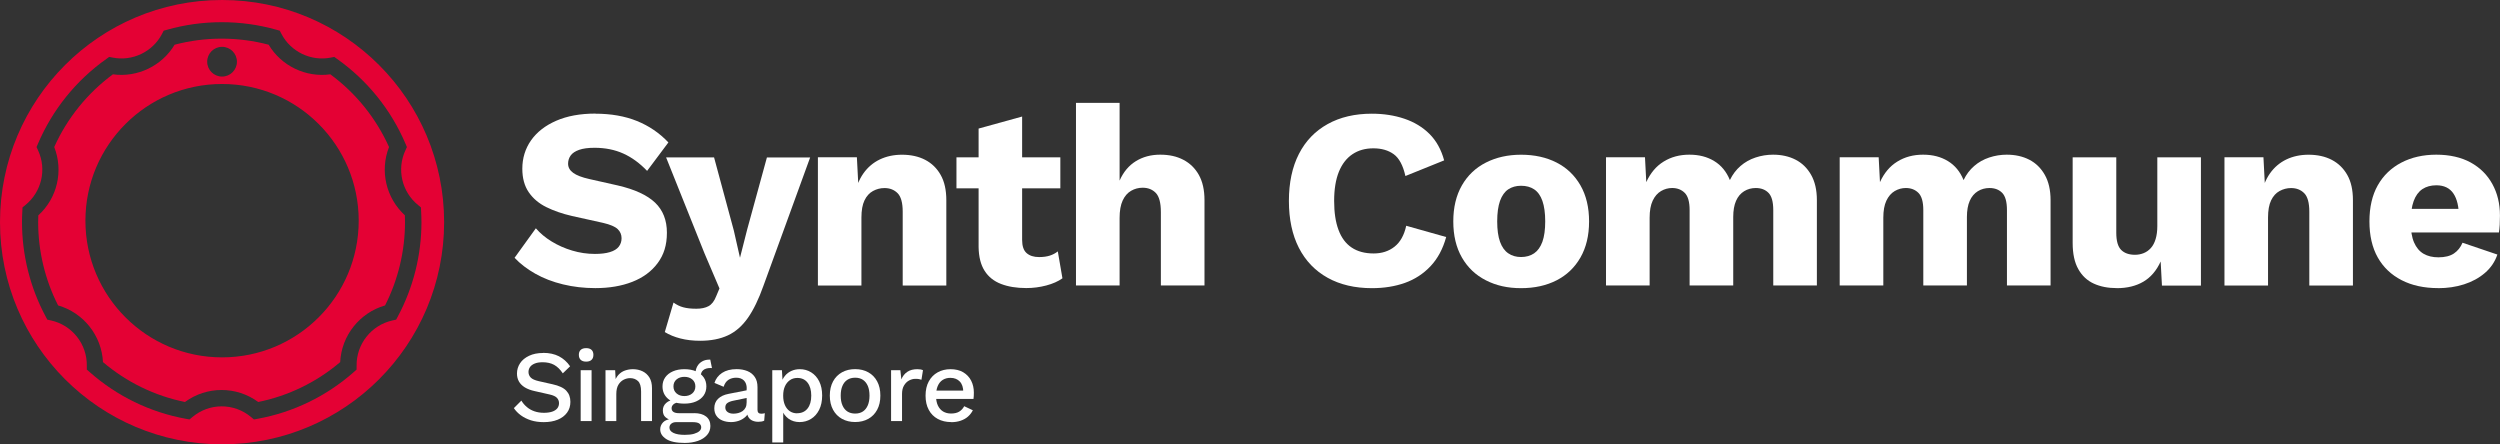
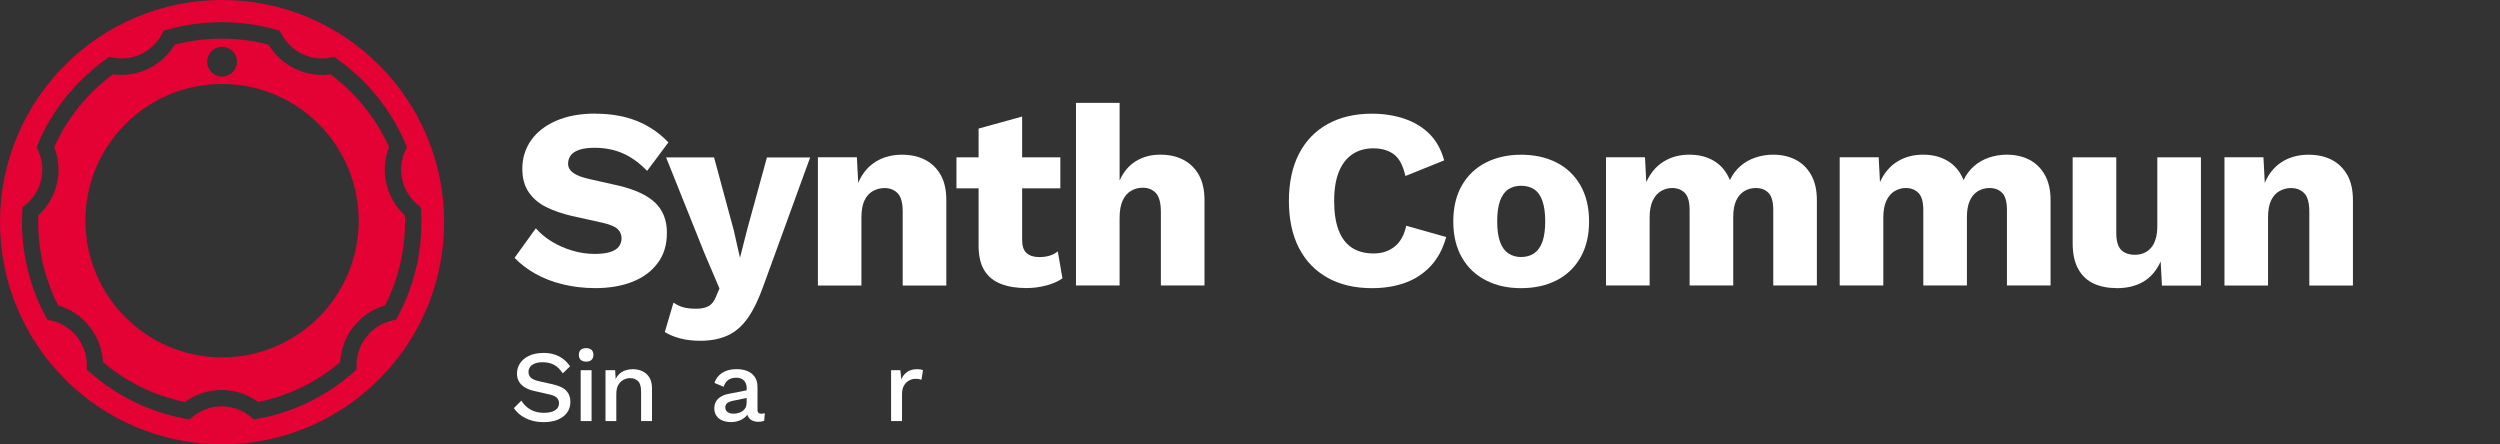
<svg xmlns="http://www.w3.org/2000/svg" id="Layer_2" width="522.71" height="92.9" viewBox="0 0 522.71 92.9">
  <rect x="0" y="0" width="522.71" height="92.9" fill="#333333" stroke="none" />
  <g id="Layer_1-2">
    <g id="SC_Singapore_wide">
      <g>
        <path d="M46.43,0C20.78,0,0,20.79,0,46.45s20.78,46.45,46.43,46.45,46.43-20.79,46.43-46.45S72.07,0,46.43,0m36.4,66.83l-.77,.17c-4.42,.97-7.57,4.95-7.5,9.48v.79l-.58,.52c-5.7,5.04-12.66,8.42-20.1,9.77l-.79,.14-.61-.51c-3.55-2.97-8.7-2.97-12.24,0l-.61,.51-.79-.14c-7.45-1.35-14.4-4.73-20.1-9.77l-.59-.52v-.79c.08-4.52-3.07-8.51-7.49-9.48l-.77-.17-.37-.7c-3.22-6.02-4.92-12.83-4.92-19.69,0-.75,.02-1.53,.07-2.32l.04-.76,.59-.48c3.41-2.76,4.51-7.46,2.66-11.44l-.32-.69,.3-.7c3.03-7.11,7.97-13.24,14.29-17.72l.6-.43,.72,.14c4.14,.83,8.39-1.21,10.33-4.96l.34-.66,.71-.2c3.7-1.05,7.55-1.58,11.43-1.58s7.73,.53,11.43,1.58l.71,.2,.34,.66c1.95,3.75,6.2,5.79,10.33,4.96l.72-.14,.6,.43c6.32,4.48,11.26,10.61,14.29,17.72l.3,.7-.32,.69c-1.84,3.98-.75,8.68,2.66,11.44l.59,.48,.04,.76c.04,.79,.07,1.57,.07,2.32,0,6.86-1.7,13.67-4.92,19.69l-.37,.7h.01Z" fill="#e40134" />
        <path d="M84.67,45.03c-3.96-3.62-5.29-9.3-3.33-14.29-2.71-6.03-6.93-11.27-12.27-15.2-5.12,.71-10.25-1.75-12.9-6.19-3.19-.84-6.49-1.27-9.83-1.27s-6.63,.43-9.83,1.27c-2.66,4.44-7.78,6.9-12.9,6.19-5.34,3.94-9.56,9.17-12.27,15.2,1.96,5,.64,10.68-3.33,14.29-.02,.48-.03,.95-.03,1.41,0,6.05,1.44,12.06,4.17,17.42,5.32,1.53,9.11,6.32,9.38,11.85,4.93,4.19,10.83,7.06,17.14,8.34,2.28-1.67,4.97-2.51,7.66-2.51s5.38,.84,7.66,2.51c6.31-1.28,12.21-4.15,17.14-8.34,.26-5.53,4.06-10.32,9.38-11.85,2.73-5.36,4.17-11.36,4.17-17.42,0-.46,0-.94-.03-1.41h0ZM46.43,9.79c1.71,0,3.11,1.39,3.11,3.11s-1.39,3.11-3.11,3.11-3.11-1.39-3.11-3.11,1.39-3.11,3.11-3.11m0,64.93c-15.78,0-28.57-12.8-28.57-28.58s12.79-28.58,28.57-28.58,28.57,12.8,28.57,28.58-12.79,28.58-28.57,28.58" fill="#e40134" />
      </g>
      <g>
        <path d="M124.46,23.77c3.29,0,6.2,.51,8.72,1.53,2.52,1.02,4.71,2.51,6.57,4.48l-4.45,5.95c-1.54-1.61-3.19-2.82-4.96-3.62-1.77-.8-3.78-1.21-6.03-1.21-1.32,0-2.4,.14-3.22,.43-.82,.29-1.41,.68-1.77,1.18-.36,.5-.54,1.07-.54,1.72,0,.75,.35,1.39,1.05,1.9,.7,.52,1.83,.96,3.41,1.31l5.95,1.34c3.54,.82,6.13,2.02,7.78,3.59,1.64,1.57,2.47,3.67,2.47,6.28s-.64,4.62-1.93,6.36c-1.29,1.74-3.06,3.04-5.31,3.92-2.25,.88-4.83,1.31-7.72,1.31-2.36,0-4.61-.26-6.76-.78-2.15-.52-4.08-1.26-5.79-2.23s-3.16-2.07-4.34-3.33l4.45-6.17c.89,1.04,1.99,1.96,3.3,2.76,1.31,.8,2.74,1.44,4.29,1.9,1.56,.47,3.14,.7,4.75,.7,1.25,0,2.3-.12,3.14-.38,.84-.25,1.46-.63,1.85-1.13,.39-.5,.59-1.09,.59-1.77,0-.75-.27-1.39-.8-1.9-.54-.52-1.56-.96-3.06-1.31l-6.54-1.45c-2-.46-3.78-1.08-5.34-1.85-1.56-.77-2.78-1.81-3.67-3.11-.89-1.3-1.34-2.94-1.34-4.91,0-2.22,.61-4.19,1.82-5.93,1.22-1.73,2.97-3.1,5.26-4.1,2.29-1,5.02-1.5,8.21-1.5Z" fill="#fff" />
        <path d="M169.4,32.89l-9.76,26.82c-1,2.82-2.09,5.08-3.27,6.76-1.18,1.68-2.57,2.9-4.18,3.65s-3.54,1.13-5.79,1.13c-1.5,0-2.88-.16-4.13-.48-1.25-.32-2.34-.77-3.27-1.34l1.82-6.17c.64,.46,1.32,.8,2.04,.99,.72,.2,1.63,.3,2.74,.3,1.04,0,1.89-.18,2.55-.54,.66-.36,1.19-1.04,1.58-2.04l.7-1.66-3.11-7.29-8.05-20.11h10.03l4.13,15.29,1.29,5.69,1.5-5.9,4.13-15.07h9.06Z" fill="#fff" />
        <path d="M171.01,59.7v-26.82h8.15l.48,9.23-1.02-1.02c.36-1.93,.99-3.54,1.9-4.83,.91-1.29,2.06-2.26,3.43-2.92,1.38-.66,2.92-.99,4.64-.99,1.86,0,3.48,.36,4.85,1.07,1.38,.72,2.46,1.77,3.24,3.16,.79,1.39,1.18,3.15,1.18,5.26v17.86h-9.12v-15.45c0-1.86-.36-3.15-1.07-3.86-.72-.72-1.63-1.07-2.74-1.07-.86,0-1.66,.21-2.41,.62-.75,.41-1.34,1.06-1.77,1.96-.43,.89-.64,2.09-.64,3.59v14.21h-9.12Z" fill="#fff" />
        <path d="M221.7,32.89v6.49h-21.72v-6.49h21.72Zm-7.99-8.53v25.8c0,1.29,.31,2.21,.94,2.76,.63,.55,1.49,.83,2.6,.83,.86,0,1.6-.1,2.23-.3,.63-.2,1.19-.49,1.69-.89l.97,5.63c-.89,.64-2.02,1.14-3.38,1.5-1.36,.36-2.75,.54-4.18,.54-2.04,0-3.8-.29-5.28-.86-1.48-.57-2.63-1.48-3.43-2.74-.8-1.25-1.23-2.91-1.26-4.99V26.88l9.12-2.52Z" fill="#fff" />
        <path d="M224.97,59.7V21.51h9.12v16.25c.79-1.79,1.91-3.14,3.38-4.05,1.47-.91,3.16-1.37,5.1-1.37s3.48,.36,4.85,1.07c1.38,.72,2.46,1.77,3.24,3.16s1.18,3.15,1.18,5.26v17.86h-9.12v-15.34c0-1.93-.35-3.26-1.05-4-.7-.73-1.62-1.1-2.76-1.1-.86,0-1.66,.21-2.41,.64-.75,.43-1.34,1.11-1.77,2.04-.43,.93-.64,2.15-.64,3.65v14.11h-9.12Z" fill="#fff" />
        <path d="M302.37,49.57c-.68,2.47-1.77,4.5-3.27,6.09-1.5,1.59-3.29,2.75-5.36,3.49-2.07,.73-4.36,1.1-6.87,1.1-3.58,0-6.67-.72-9.28-2.17-2.61-1.45-4.61-3.53-6.01-6.25-1.39-2.72-2.09-5.99-2.09-9.82s.7-7.1,2.09-9.82c1.39-2.72,3.4-4.8,6.01-6.25,2.61-1.45,5.69-2.17,9.23-2.17,2.47,0,4.74,.35,6.81,1.05,2.07,.7,3.83,1.76,5.26,3.19,1.43,1.43,2.45,3.27,3.06,5.52l-8.1,3.27c-.5-2.22-1.31-3.74-2.44-4.56-1.13-.82-2.55-1.23-4.26-1.23s-3.14,.41-4.37,1.23c-1.23,.82-2.18,2.05-2.84,3.67-.66,1.63-.99,3.66-.99,6.09s.3,4.42,.91,6.06c.61,1.65,1.53,2.88,2.76,3.7,1.23,.82,2.76,1.23,4.59,1.23,1.72,0,3.17-.47,4.37-1.42,1.2-.95,2.01-2.4,2.44-4.37l8.37,2.36Z" fill="#fff" />
        <path d="M318.03,32.35c2.82,0,5.3,.55,7.43,1.64,2.13,1.09,3.79,2.68,4.99,4.77,1.2,2.09,1.8,4.6,1.8,7.54s-.6,5.44-1.8,7.54c-1.2,2.09-2.86,3.68-4.99,4.77-2.13,1.09-4.6,1.64-7.43,1.64s-5.2-.54-7.35-1.64c-2.15-1.09-3.82-2.68-5.02-4.77-1.2-2.09-1.8-4.6-1.8-7.54s.6-5.44,1.8-7.54c1.2-2.09,2.87-3.68,5.02-4.77,2.15-1.09,4.59-1.64,7.35-1.64Zm0,6.49c-1.04,0-1.93,.25-2.68,.75-.75,.5-1.32,1.31-1.72,2.41-.39,1.11-.59,2.54-.59,4.29s.2,3.17,.59,4.26c.39,1.09,.97,1.9,1.72,2.41,.75,.52,1.64,.78,2.68,.78s1.98-.26,2.74-.78c.75-.52,1.32-1.32,1.72-2.41,.39-1.09,.59-2.51,.59-4.26s-.2-3.18-.59-4.29c-.39-1.11-.97-1.91-1.72-2.41-.75-.5-1.66-.75-2.74-.75Z" fill="#fff" />
        <path d="M335.79,59.7v-26.82h8.15l.27,5.2c.86-1.89,2.06-3.33,3.62-4.29,1.56-.97,3.35-1.45,5.39-1.45s3.74,.45,5.2,1.34c1.47,.89,2.56,2.22,3.27,3.97,.57-1.18,1.31-2.16,2.23-2.95,.91-.79,1.96-1.38,3.14-1.77,1.18-.39,2.4-.59,3.65-.59,1.79,0,3.36,.35,4.72,1.05,1.36,.7,2.44,1.75,3.24,3.16,.8,1.41,1.21,3.17,1.21,5.28v17.86h-9.12v-15.77c0-1.72-.33-2.91-.99-3.59-.66-.68-1.55-1.02-2.66-1.02-.89,0-1.71,.22-2.44,.67-.73,.45-1.3,1.12-1.69,2.01-.39,.89-.59,2.02-.59,3.38v14.32h-9.12v-15.77c0-1.72-.34-2.91-1.02-3.59-.68-.68-1.56-1.02-2.63-1.02-.82,0-1.6,.21-2.33,.64-.73,.43-1.31,1.1-1.74,2.01-.43,.91-.64,2.1-.64,3.57v14.16h-9.12Z" fill="#fff" />
        <path d="M384.65,59.7v-26.82h8.15l.27,5.2c.86-1.89,2.06-3.33,3.62-4.29,1.56-.97,3.35-1.45,5.39-1.45s3.74,.45,5.2,1.34c1.47,.89,2.56,2.22,3.27,3.97,.57-1.18,1.31-2.16,2.23-2.95,.91-.79,1.96-1.38,3.14-1.77,1.18-.39,2.4-.59,3.65-.59,1.79,0,3.36,.35,4.72,1.05,1.36,.7,2.44,1.75,3.24,3.16,.8,1.41,1.21,3.17,1.21,5.28v17.86h-9.12v-15.77c0-1.72-.33-2.91-.99-3.59-.66-.68-1.55-1.02-2.66-1.02-.89,0-1.71,.22-2.44,.67-.73,.45-1.3,1.12-1.69,2.01-.39,.89-.59,2.02-.59,3.38v14.32h-9.12v-15.77c0-1.72-.34-2.91-1.02-3.59-.68-.68-1.56-1.02-2.63-1.02-.82,0-1.6,.21-2.33,.64-.73,.43-1.31,1.1-1.74,2.01-.43,.91-.64,2.1-.64,3.57v14.16h-9.12Z" fill="#fff" />
        <path d="M442.58,60.24c-1.82,0-3.42-.31-4.8-.94-1.38-.63-2.46-1.64-3.24-3.03-.79-1.39-1.18-3.22-1.18-5.47v-17.91h9.12v15.77c0,1.72,.34,2.91,1.02,3.59,.68,.68,1.64,1.02,2.9,1.02,.64,0,1.25-.12,1.82-.35,.57-.23,1.07-.59,1.5-1.07,.43-.48,.76-1.11,.99-1.88,.23-.77,.35-1.67,.35-2.71v-14.37h9.12v26.82h-8.15l-.27-5.04c-.86,1.9-2.06,3.3-3.59,4.21-1.54,.91-3.4,1.37-5.58,1.37Z" fill="#fff" />
        <path d="M465.1,59.7v-26.82h8.15l.48,9.23-1.02-1.02c.36-1.93,.99-3.54,1.9-4.83,.91-1.29,2.06-2.26,3.43-2.92,1.38-.66,2.92-.99,4.64-.99,1.86,0,3.48,.36,4.85,1.07,1.38,.72,2.46,1.77,3.25,3.16,.79,1.39,1.18,3.15,1.18,5.26v17.86h-9.12v-15.45c0-1.86-.36-3.15-1.07-3.86-.72-.72-1.63-1.07-2.74-1.07-.86,0-1.66,.21-2.41,.62-.75,.41-1.34,1.06-1.77,1.96-.43,.89-.64,2.09-.64,3.59v14.21h-9.12Z" fill="#fff" />
-         <path d="M509.78,60.24c-2.93,0-5.48-.55-7.64-1.66-2.16-1.11-3.83-2.69-4.99-4.75-1.16-2.06-1.74-4.57-1.74-7.54s.58-5.48,1.74-7.54c1.16-2.06,2.81-3.64,4.93-4.75,2.13-1.11,4.57-1.66,7.32-1.66s5.22,.55,7.19,1.64c1.97,1.09,3.48,2.59,4.53,4.51,1.05,1.91,1.58,4.1,1.58,6.57,0,.68-.02,1.33-.05,1.96-.04,.63-.09,1.15-.16,1.58h-21.24v-4.93h17.27l-4.4,1.72c0-2.15-.38-3.79-1.15-4.93-.77-1.14-1.96-1.72-3.57-1.72-1.14,0-2.12,.27-2.92,.8-.8,.54-1.41,1.37-1.82,2.49-.41,1.13-.62,2.58-.62,4.37s.23,3.22,.7,4.29c.46,1.07,1.13,1.86,1.98,2.36,.86,.5,1.89,.75,3.11,.75,1.36,0,2.44-.27,3.24-.8,.8-.54,1.4-1.29,1.8-2.25l7.29,2.47c-.5,1.5-1.37,2.78-2.6,3.84-1.23,1.06-2.69,1.85-4.37,2.39-1.68,.54-3.49,.8-5.42,.8Z" fill="#fff" />
      </g>
      <g>
        <path d="M113.58,73.78c1.26,0,2.35,.24,3.28,.71,.92,.48,1.7,1.17,2.34,2.1l-1.53,1.47c-.54-.82-1.15-1.41-1.82-1.78-.67-.36-1.47-.54-2.39-.54-.68,0-1.24,.09-1.68,.28-.44,.18-.76,.43-.97,.73-.21,.31-.31,.65-.31,1.03,0,.44,.15,.82,.46,1.15s.88,.58,1.71,.77l2.85,.64c1.36,.3,2.33,.75,2.89,1.36,.57,.61,.85,1.38,.85,2.32,0,.87-.23,1.62-.7,2.26s-1.12,1.13-1.95,1.47c-.83,.34-1.81,.51-2.93,.51-.99,0-1.89-.13-2.68-.38-.79-.26-1.49-.6-2.09-1.04-.6-.44-1.09-.94-1.47-1.51l1.57-1.57c.3,.5,.67,.94,1.13,1.33,.45,.39,.98,.69,1.58,.9s1.27,.32,2.01,.32c.65,0,1.22-.08,1.69-.23,.48-.16,.84-.39,1.09-.69,.25-.31,.37-.67,.37-1.1s-.14-.77-.42-1.09c-.28-.31-.79-.55-1.54-.72l-3.09-.7c-.85-.18-1.55-.45-2.11-.79-.55-.34-.96-.76-1.23-1.24-.27-.49-.4-1.04-.4-1.65,0-.79,.22-1.51,.65-2.16s1.06-1.16,1.88-1.55c.82-.39,1.8-.59,2.94-.59Z" fill="#fff" />
        <path d="M122.56,75.61c-.5,0-.88-.12-1.14-.37-.26-.25-.39-.6-.39-1.05s.13-.8,.39-1.04c.26-.24,.64-.36,1.14-.36s.85,.12,1.12,.36c.26,.24,.39,.59,.39,1.04s-.13,.81-.39,1.05c-.26,.25-.64,.37-1.12,.37Zm1.13,1.79v10.64h-2.28v-10.64h2.28Z" fill="#fff" />
        <path d="M126.6,88.04v-10.64h2.02l.15,2.77-.3-.3c.2-.61,.49-1.12,.86-1.52,.38-.4,.82-.7,1.34-.88,.52-.18,1.07-.28,1.65-.28,.75,0,1.43,.15,2.03,.44,.6,.29,1.08,.73,1.44,1.31,.35,.58,.53,1.32,.53,2.21v6.89h-2.28v-6.19c0-1.05-.22-1.78-.65-2.18-.43-.4-.98-.61-1.63-.61-.47,0-.92,.11-1.36,.33-.44,.22-.8,.57-1.1,1.05-.29,.48-.44,1.13-.44,1.94v5.66h-2.28Z" fill="#fff" />
-         <path d="M145.13,86.38c1.08,0,1.91,.24,2.51,.71,.6,.48,.89,1.13,.89,1.97,0,.74-.23,1.37-.7,1.9-.47,.53-1.1,.94-1.9,1.22-.8,.28-1.72,.43-2.76,.43-1.74,0-3.04-.27-3.87-.81-.84-.54-1.26-1.21-1.26-2.02,0-.57,.2-1.06,.61-1.49,.4-.43,1.09-.67,2.05-.72l-.13,.34c-.6-.13-1.07-.36-1.44-.69s-.54-.8-.54-1.42,.23-1.13,.7-1.55c.47-.43,1.13-.67,1.98-.74l1.19,.57h-.26c-.65,.06-1.11,.21-1.38,.45-.27,.24-.4,.51-.4,.81,0,.35,.13,.62,.39,.79s.63,.26,1.12,.26h3.19Zm-2.04-9.19c.94,0,1.75,.15,2.44,.45,.69,.3,1.22,.72,1.6,1.26,.38,.54,.56,1.17,.56,1.89s-.19,1.35-.56,1.89c-.38,.54-.91,.96-1.6,1.26-.69,.3-1.5,.45-2.44,.45-1.48,0-2.61-.33-3.39-.99s-1.18-1.53-1.18-2.61c0-.72,.19-1.35,.57-1.89,.38-.54,.92-.96,1.61-1.26s1.49-.45,2.39-.45Zm.09,13.73c.78,0,1.42-.07,1.93-.22,.5-.15,.88-.34,1.13-.57,.25-.23,.37-.49,.37-.78,0-.33-.13-.59-.39-.79-.26-.2-.73-.3-1.42-.3h-3.43c-.4,0-.73,.1-1,.31-.27,.21-.4,.49-.4,.84,0,.47,.28,.84,.85,1.11,.57,.27,1.35,.4,2.36,.4Zm-.09-12.13c-.65,0-1.2,.18-1.63,.54-.43,.36-.65,.85-.65,1.46s.22,1.1,.65,1.47c.43,.37,.97,.55,1.63,.55s1.22-.18,1.65-.55c.43-.37,.65-.86,.65-1.47s-.22-1.1-.65-1.46c-.43-.36-.98-.54-1.65-.54Zm5.41-3.62l.36,1.79s-.09,0-.13-.01c-.04,0-.09-.01-.13-.01-.68,0-1.2,.15-1.55,.44-.35,.29-.53,.71-.53,1.27l-1.11-.51c0-.57,.12-1.07,.36-1.52,.24-.45,.59-.8,1.03-1.05,.45-.26,.95-.38,1.52-.38h.17Z" fill="#fff" />
        <path d="M156.13,81.21c0-.71-.2-1.26-.58-1.65-.39-.39-.93-.59-1.61-.59-.64,0-1.18,.15-1.64,.45-.45,.3-.79,.78-1,1.45l-1.92-.81c.27-.86,.8-1.56,1.59-2.09,.79-.52,1.8-.79,3.05-.79,.85,0,1.6,.14,2.26,.41s1.17,.69,1.54,1.24c.38,.55,.56,1.26,.56,2.13v4.75c0,.52,.26,.79,.79,.79,.26,0,.5-.04,.74-.11l-.13,1.57c-.33,.16-.74,.23-1.23,.23-.45,0-.86-.08-1.22-.24-.36-.16-.65-.41-.85-.74s-.31-.75-.31-1.24v-.15l.47-.02c-.13,.55-.39,1.01-.79,1.37-.4,.36-.86,.63-1.38,.81-.53,.18-1.06,.27-1.6,.27-.67,0-1.27-.11-1.8-.32-.53-.21-.95-.53-1.26-.97-.31-.43-.46-.97-.46-1.61,0-.79,.26-1.45,.78-1.96,.52-.51,1.25-.86,2.2-1.04l4.13-.81-.02,1.6-3,.62c-.6,.11-1.04,.28-1.34,.49-.3,.21-.45,.52-.45,.94s.15,.71,.46,.95c.31,.23,.71,.35,1.22,.35,.35,0,.7-.04,1.03-.13,.33-.09,.63-.22,.9-.41s.48-.44,.63-.74c.15-.3,.22-.67,.22-1.1v-2.89Z" fill="#fff" />
-         <path d="M161.47,92.51v-15.11h2.02l.17,2.98-.3-.36c.17-.55,.43-1.04,.79-1.47,.35-.43,.8-.76,1.33-1,.53-.24,1.12-.36,1.76-.36,.86,0,1.65,.22,2.36,.66,.71,.44,1.27,1.07,1.68,1.88,.41,.82,.62,1.81,.62,2.97s-.21,2.16-.63,2.99c-.42,.83-.99,1.47-1.7,1.9-.72,.44-1.51,.66-2.39,.66s-1.68-.24-2.32-.71c-.64-.48-1.09-1.08-1.36-1.82l.26-.36v7.15h-2.28Zm5.21-6.11c.92,0,1.64-.33,2.16-.98,.52-.65,.78-1.55,.78-2.7s-.26-2.05-.77-2.71c-.51-.66-1.22-.99-2.13-.99-.6,0-1.12,.15-1.56,.46s-.79,.73-1.04,1.28c-.25,.55-.37,1.2-.37,1.97s.12,1.4,.36,1.96c.24,.55,.58,.98,1.02,1.28,.44,.3,.96,.45,1.55,.45Z" fill="#fff" />
-         <path d="M178.8,77.18c1.04,0,1.95,.22,2.74,.66,.79,.44,1.42,1.07,1.86,1.9,.45,.83,.67,1.82,.67,2.97s-.22,2.14-.67,2.97c-.45,.83-1.07,1.47-1.86,1.9-.79,.44-1.71,.66-2.74,.66s-1.95-.22-2.75-.66c-.79-.44-1.42-1.07-1.87-1.9-.45-.83-.68-1.82-.68-2.97s.23-2.14,.68-2.97c.45-.83,1.08-1.46,1.87-1.9,.79-.44,1.71-.66,2.75-.66Zm0,1.79c-.64,0-1.18,.15-1.63,.44-.45,.29-.79,.71-1.03,1.27-.24,.55-.36,1.23-.36,2.04s.12,1.47,.36,2.03c.24,.56,.59,.99,1.03,1.28,.45,.29,.99,.44,1.63,.44s1.18-.15,1.62-.44c.44-.29,.78-.72,1.02-1.28,.24-.56,.36-1.24,.36-2.03s-.12-1.49-.36-2.04-.58-.97-1.02-1.27c-.44-.29-.98-.44-1.62-.44Z" fill="#fff" />
        <path d="M186.31,88.04v-10.64h1.94l.21,1.92c.28-.7,.71-1.22,1.27-1.59s1.25-.54,2.08-.54c.21,0,.43,.02,.64,.05,.21,.04,.39,.09,.53,.16l-.32,2c-.16-.06-.33-.1-.52-.14-.19-.04-.45-.05-.78-.05-.44,0-.87,.12-1.3,.35s-.78,.59-1.05,1.05c-.28,.47-.41,1.06-.41,1.79v5.64h-2.28Z" fill="#fff" />
-         <path d="M198.88,88.25c-1.06,0-2-.22-2.81-.66-.81-.44-1.44-1.07-1.88-1.9-.45-.83-.67-1.82-.67-2.97s.22-2.14,.67-2.97c.45-.83,1.07-1.46,1.86-1.9,.79-.44,1.69-.66,2.7-.66s1.92,.21,2.64,.64c.72,.43,1.28,1.01,1.66,1.75,.38,.74,.57,1.57,.57,2.51,0,.26,0,.5-.02,.72-.01,.23-.04,.43-.06,.6h-8.55v-1.75h7.55l-1.13,.34c0-.96-.24-1.71-.72-2.22s-1.14-.78-1.98-.78c-.61,0-1.14,.14-1.6,.43-.45,.28-.8,.71-1.04,1.27-.24,.56-.36,1.24-.36,2.05s.13,1.47,.38,2.02c.26,.55,.62,.97,1.09,1.26,.47,.28,1.02,.43,1.66,.43,.71,0,1.28-.13,1.72-.4,.44-.27,.79-.65,1.04-1.13l1.81,.85c-.26,.51-.6,.95-1.03,1.33-.43,.38-.95,.66-1.54,.86-.6,.2-1.25,.3-1.96,.3Z" fill="#fff" />
      </g>
    </g>
  </g>
</svg>